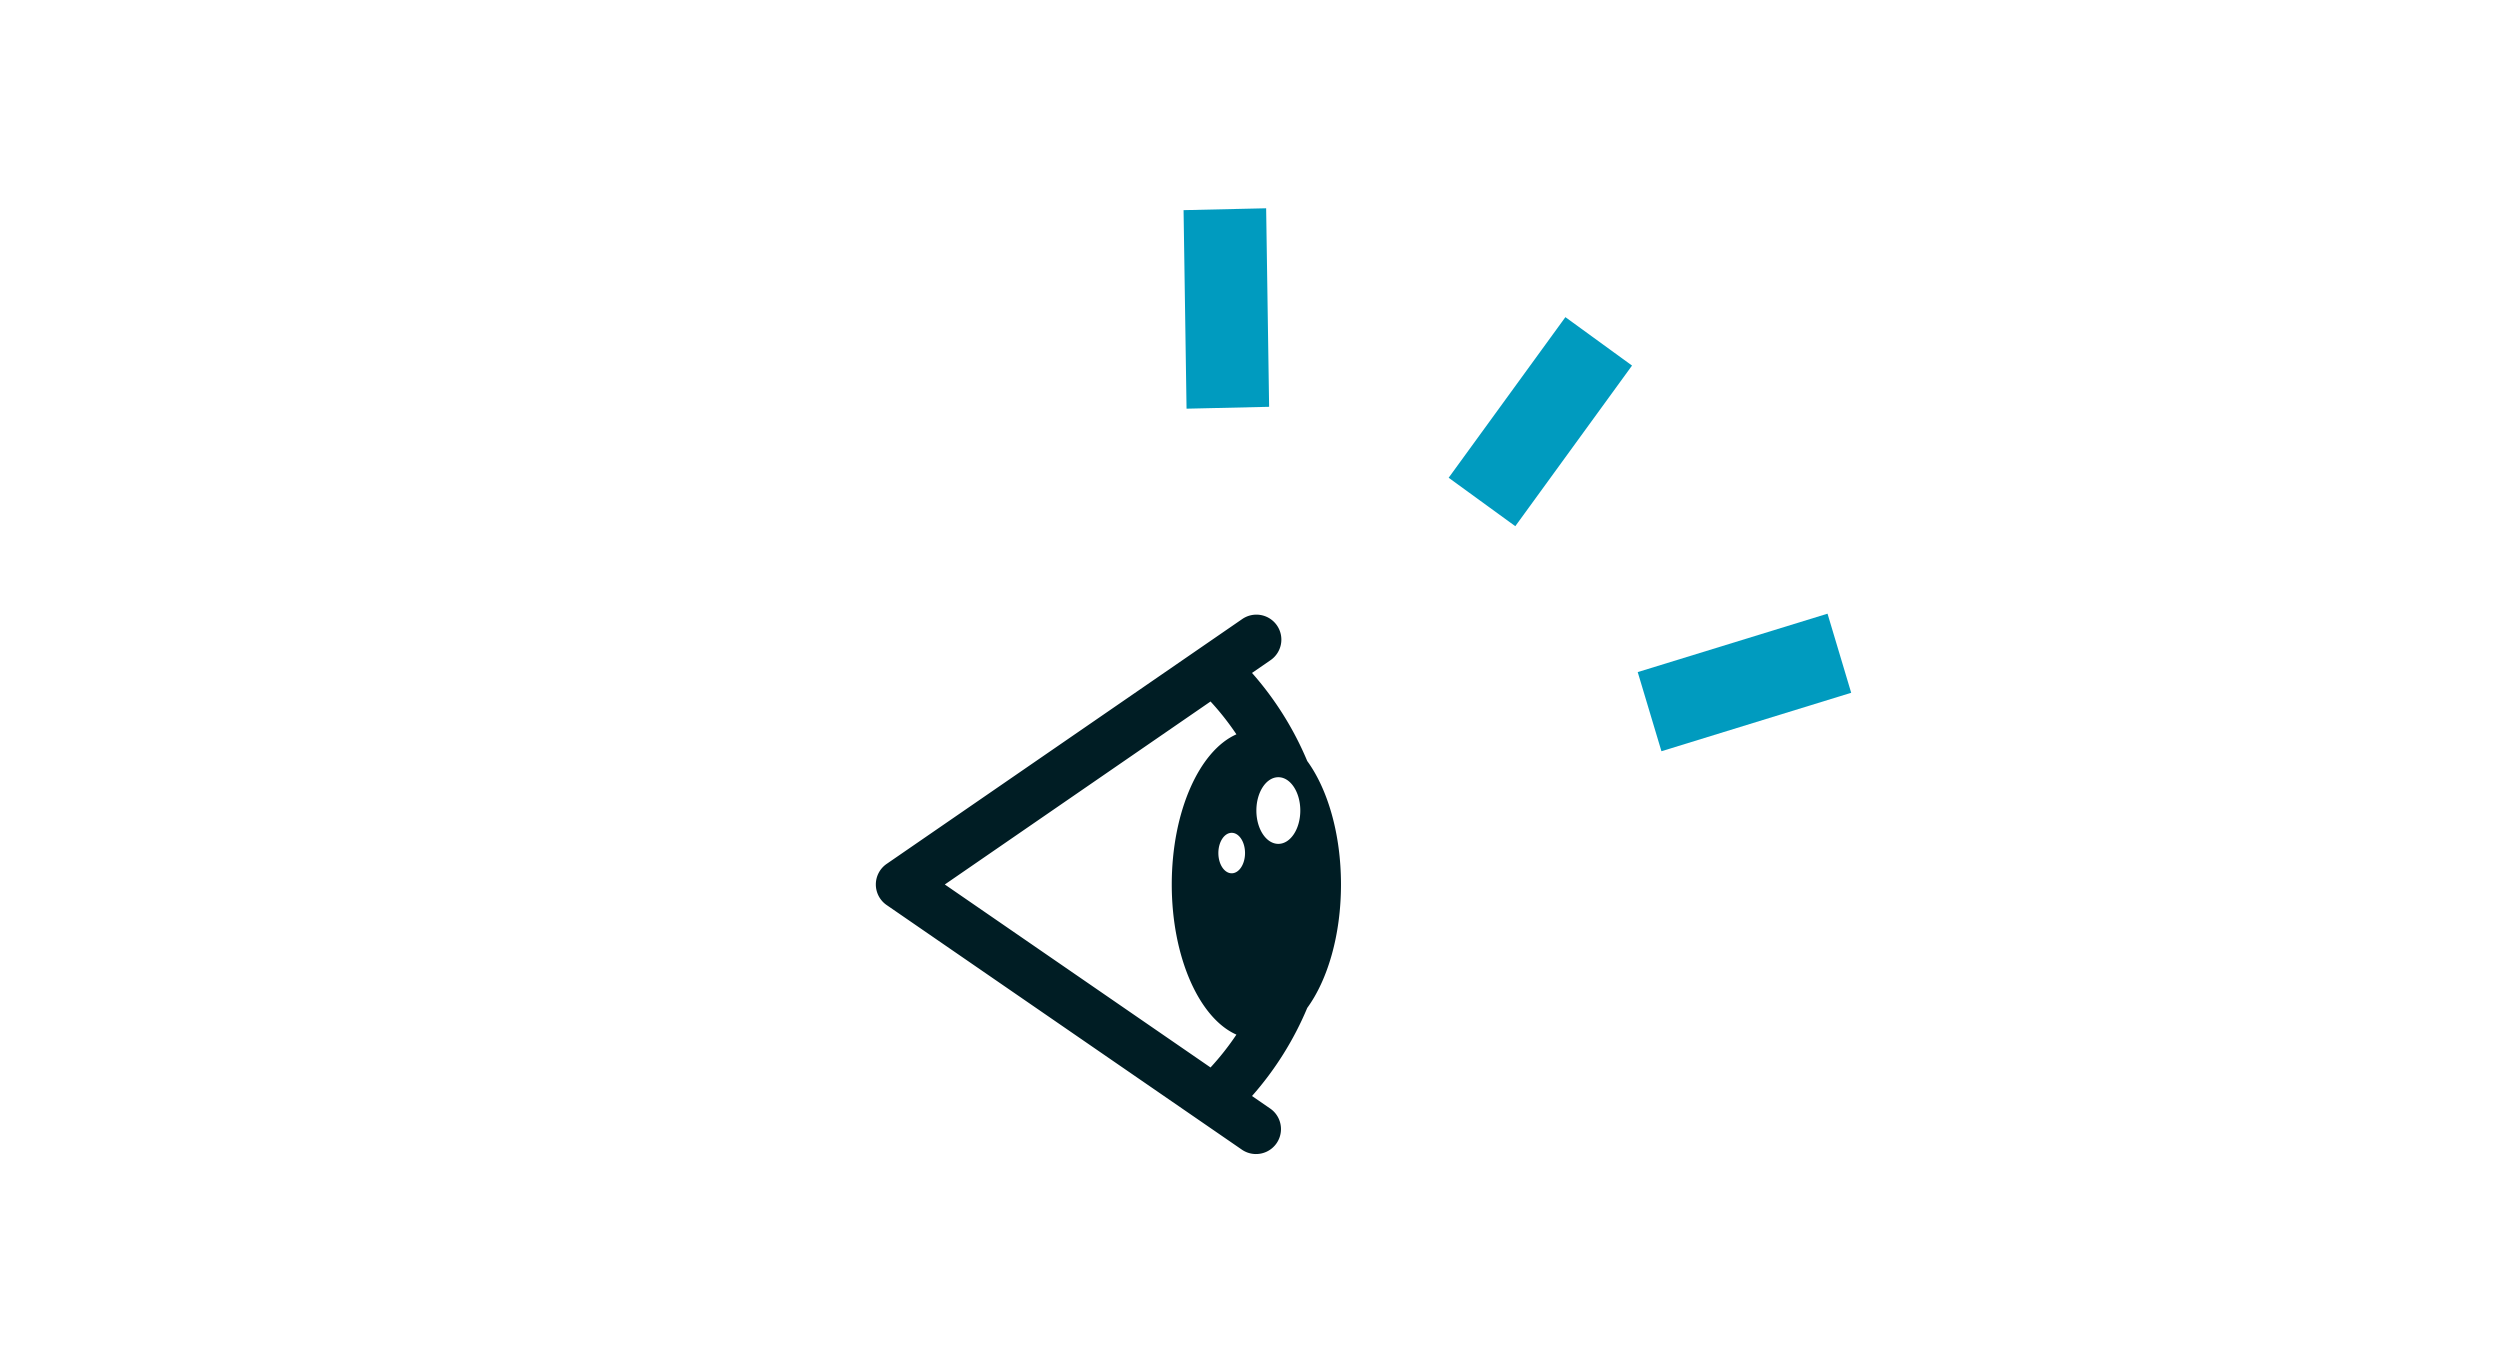
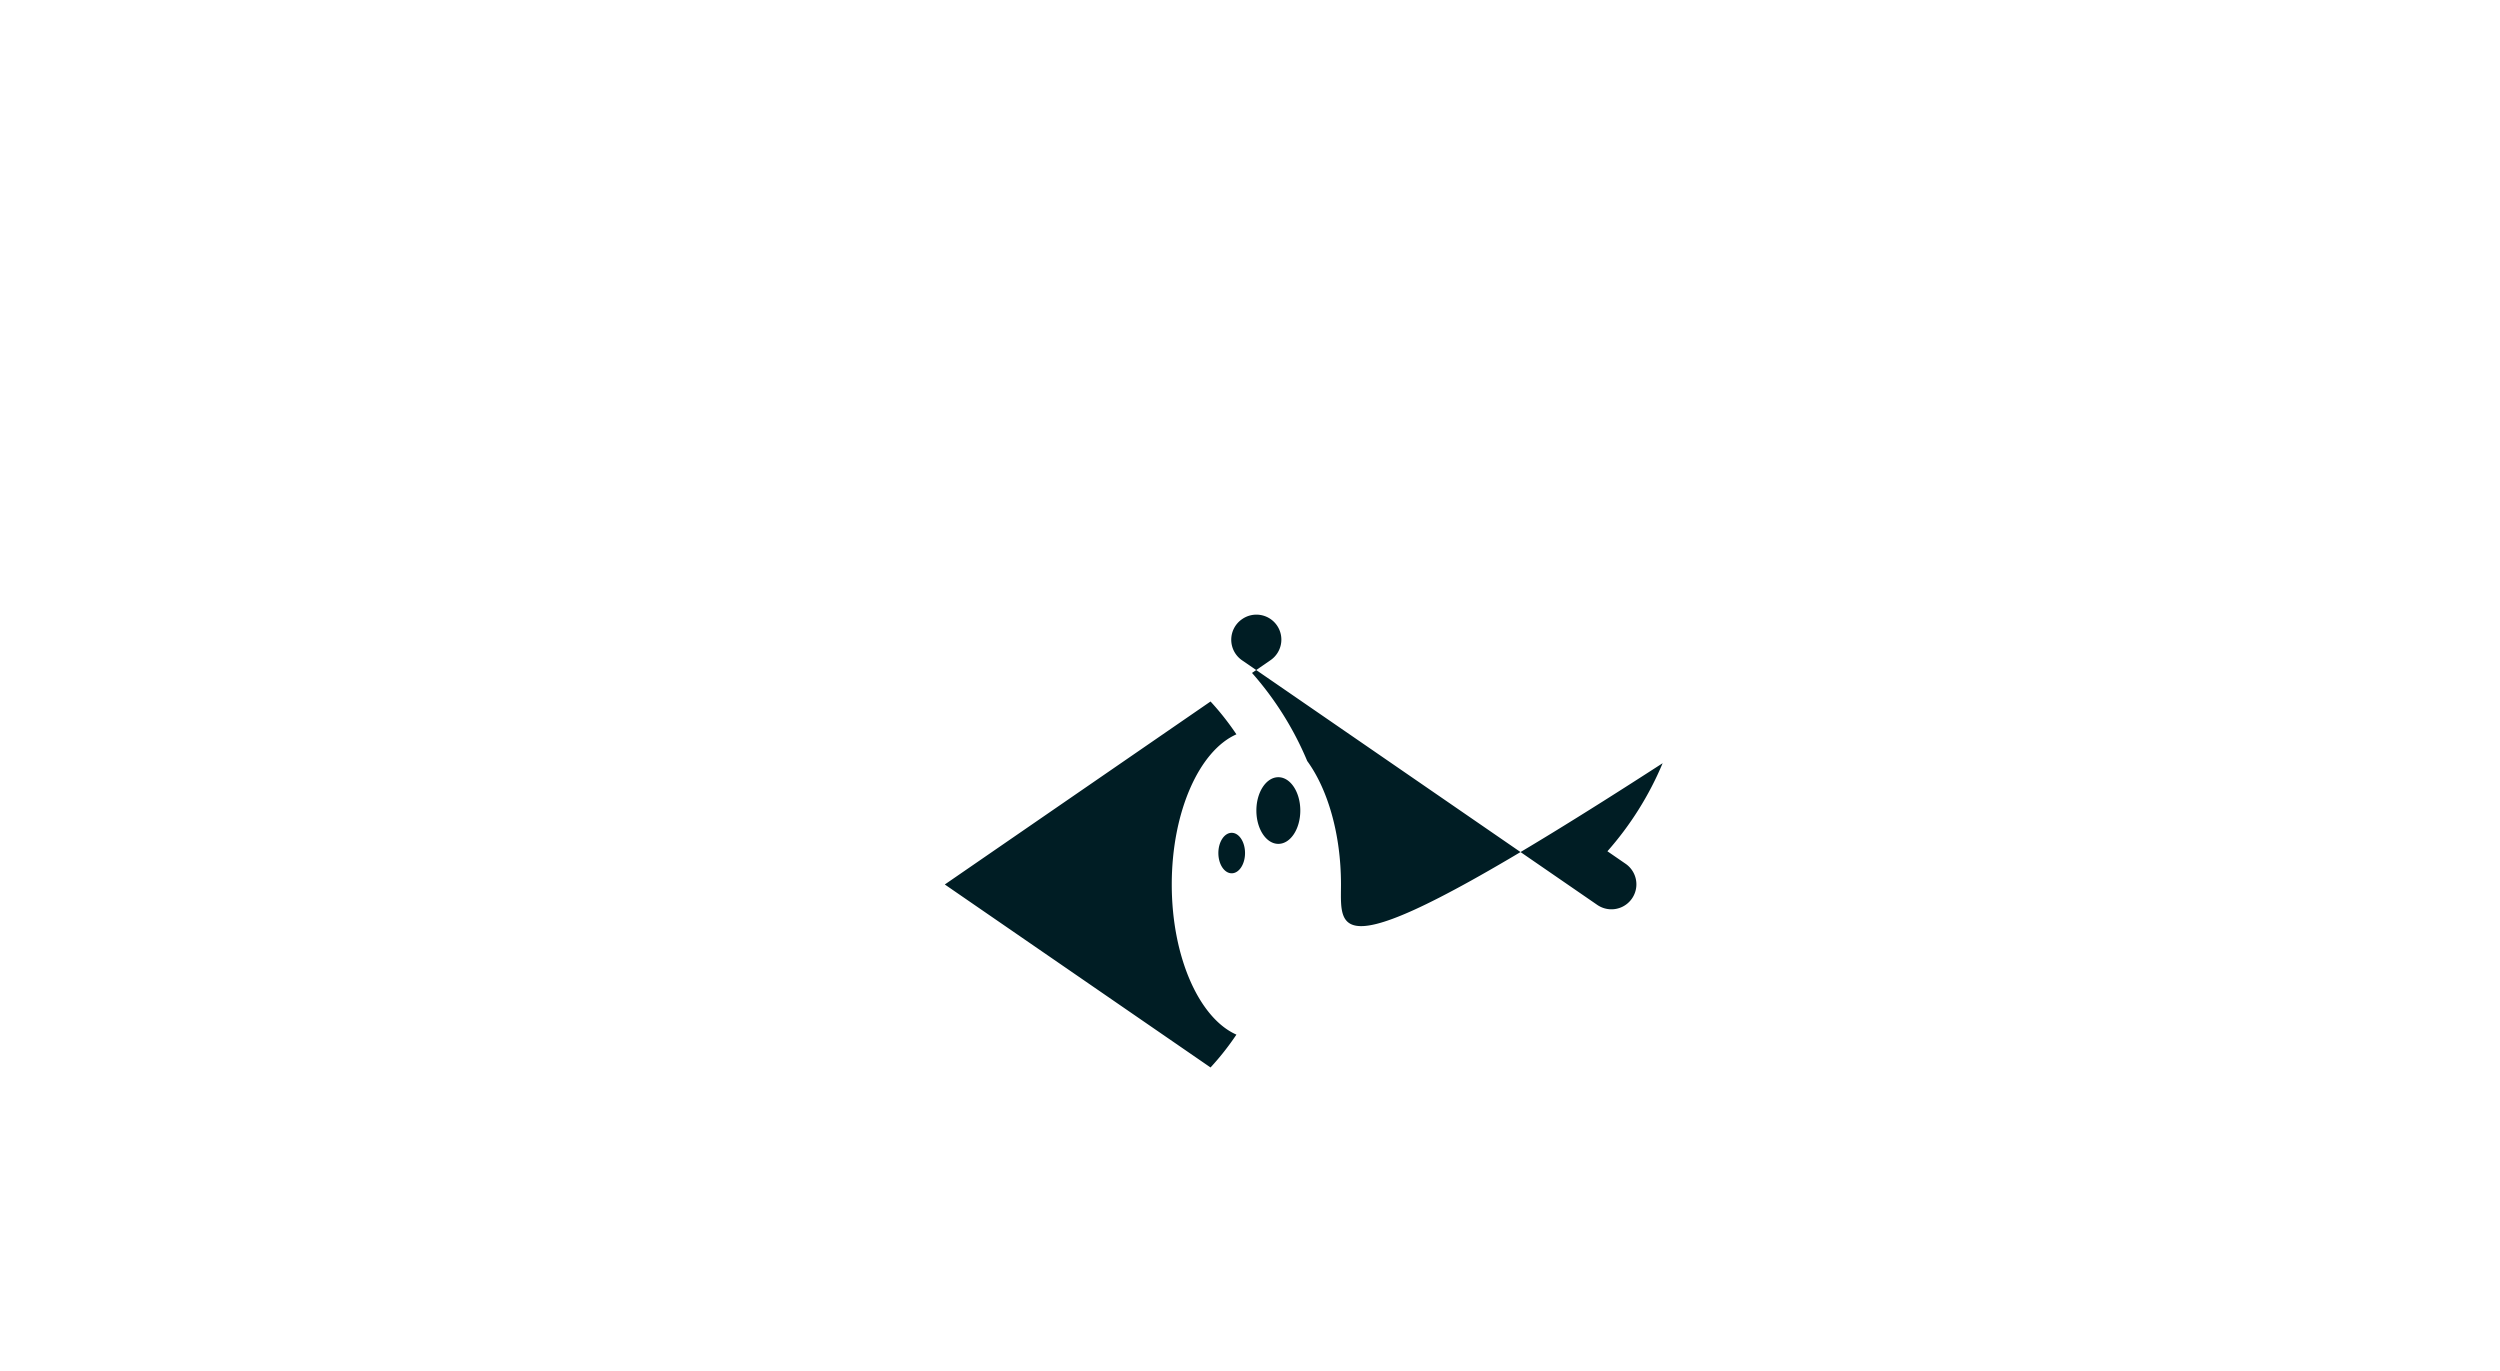
<svg xmlns="http://www.w3.org/2000/svg" width="279" height="153" viewBox="0 0 279 153">
  <defs>
    <clipPath id="clip-path">
      <rect id="長方形_32721" data-name="長方形 32721" width="279" height="153" transform="translate(-18599 -11840)" fill="#fff" stroke="#707070" stroke-width="1" />
    </clipPath>
  </defs>
  <g id="マスクグループ_257" data-name="マスクグループ 257" transform="translate(18599 11840)" clip-path="url(#clip-path)">
    <g id="グループ_18306" data-name="グループ 18306" transform="translate(-18698.377 -14062.92)">
-       <path id="campaign_FILL0_wght300_GRAD0_opsz24" d="M10.961,50.677V41.485H33.117v9.192Zm7,41.249L.236,78.633,5.822,71.3,23.548,84.6ZM5.586,20.624,0,13.294,17.725,0l5.586,7.331Z" transform="matrix(0.588, -0.809, 0.809, 0.588, 221.041, 2260.712)" fill="#009bbf" />
      <g id="グループ_18335" data-name="グループ 18335" transform="translate(20.441 2150.5)">
-         <path id="パス_23542" data-name="パス 23542" d="M228.59,171.128c0-5.632-1.479-10.632-3.767-13.778a35.653,35.653,0,0,0-6.163-9.83l2.049-1.411a2.786,2.786,0,1,0-3.16-4.589l-39.664,27.313a2.786,2.786,0,0,0,0,4.589l39.664,27.313a2.786,2.786,0,0,0,3.16-4.589l-2.049-1.411a35.653,35.653,0,0,0,6.163-9.829C227.111,181.76,228.59,176.76,228.59,171.128Zm-14.558,20.421-29.655-20.421,29.655-20.421a30.1,30.1,0,0,1,2.888,3.665c-4.14,1.828-7.215,8.636-7.215,16.756s3.075,14.927,7.215,16.756A30.087,30.087,0,0,1,214.032,191.549Zm2.362-21.67c-.822,0-1.488-1.011-1.488-2.258s.666-2.258,1.488-2.258,1.488,1.011,1.488,2.258S217.216,169.879,216.394,169.879Zm5.205-3.284c-1.354,0-2.451-1.665-2.451-3.719s1.1-3.719,2.451-3.719,2.451,1.665,2.451,3.719S222.952,166.595,221.6,166.595Z" fill="#001d24" />
+         <path id="パス_23542" data-name="パス 23542" d="M228.59,171.128c0-5.632-1.479-10.632-3.767-13.778a35.653,35.653,0,0,0-6.163-9.83l2.049-1.411a2.786,2.786,0,1,0-3.16-4.589a2.786,2.786,0,0,0,0,4.589l39.664,27.313a2.786,2.786,0,0,0,3.16-4.589l-2.049-1.411a35.653,35.653,0,0,0,6.163-9.829C227.111,181.76,228.59,176.76,228.59,171.128Zm-14.558,20.421-29.655-20.421,29.655-20.421a30.1,30.1,0,0,1,2.888,3.665c-4.14,1.828-7.215,8.636-7.215,16.756s3.075,14.927,7.215,16.756A30.087,30.087,0,0,1,214.032,191.549Zm2.362-21.67c-.822,0-1.488-1.011-1.488-2.258s.666-2.258,1.488-2.258,1.488,1.011,1.488,2.258S217.216,169.879,216.394,169.879Zm5.205-3.284c-1.354,0-2.451-1.665-2.451-3.719s1.1-3.719,2.451-3.719,2.451,1.665,2.451,3.719S222.952,166.595,221.6,166.595Z" fill="#001d24" />
      </g>
    </g>
  </g>
</svg>